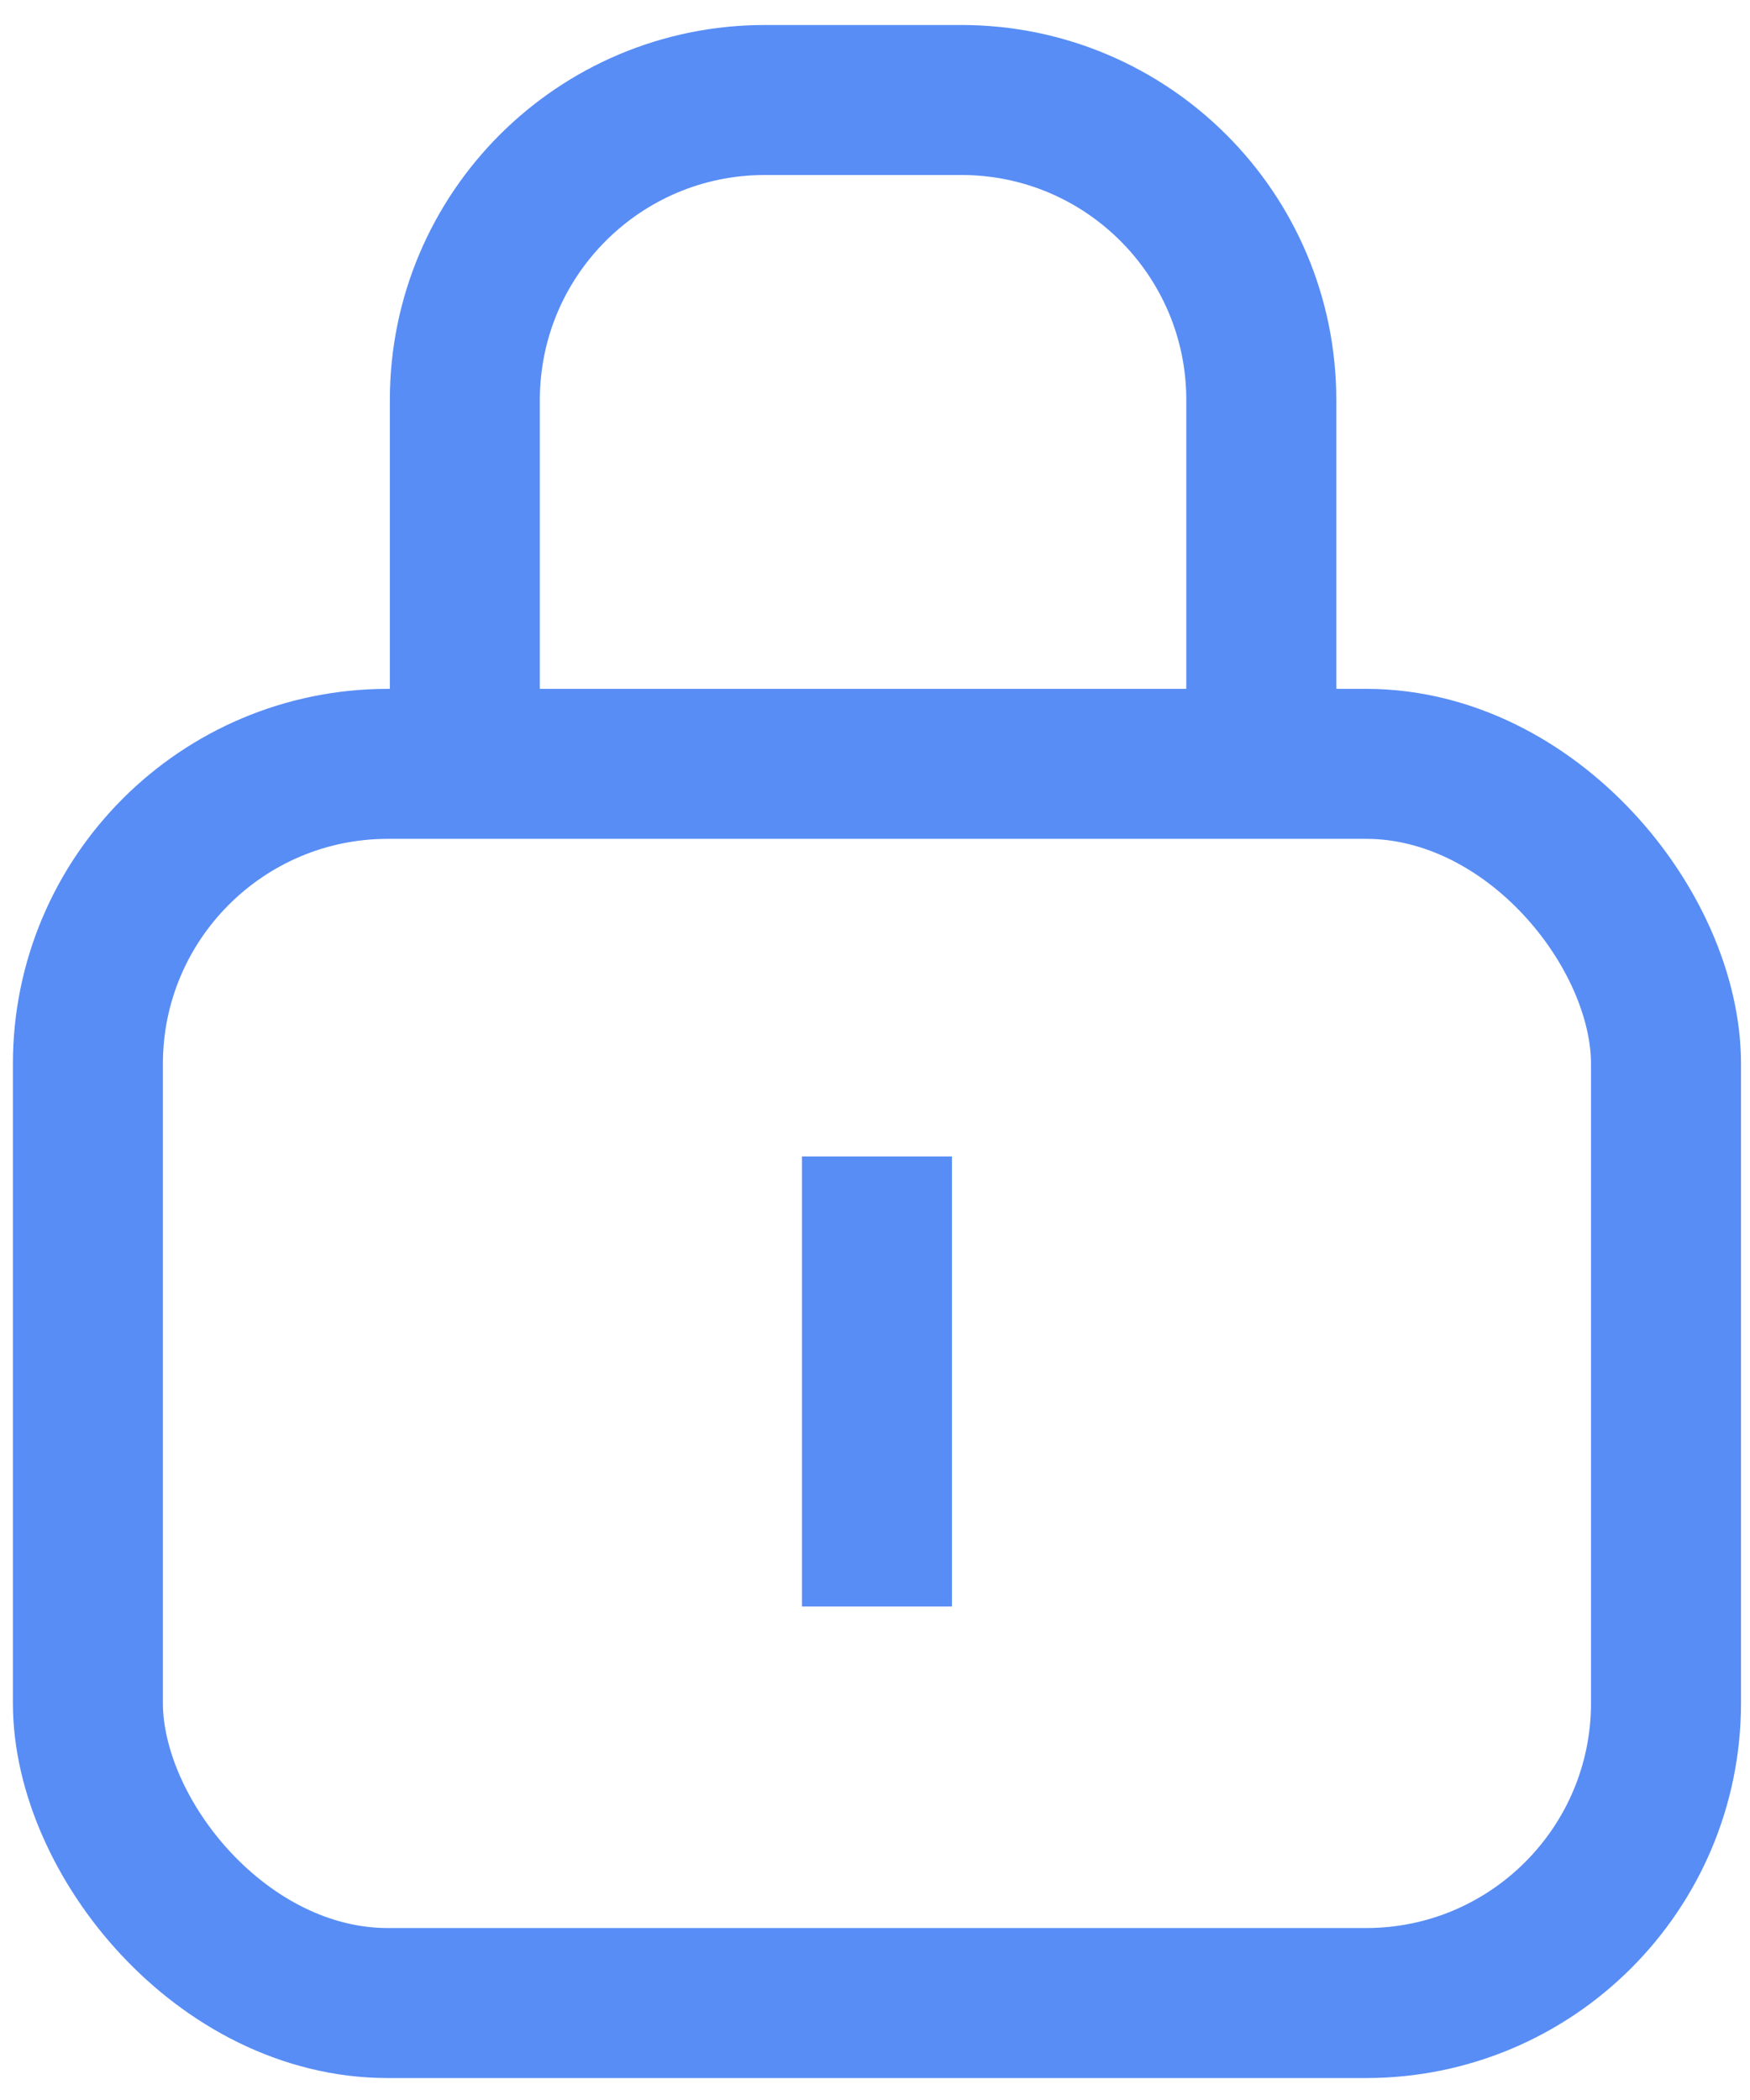
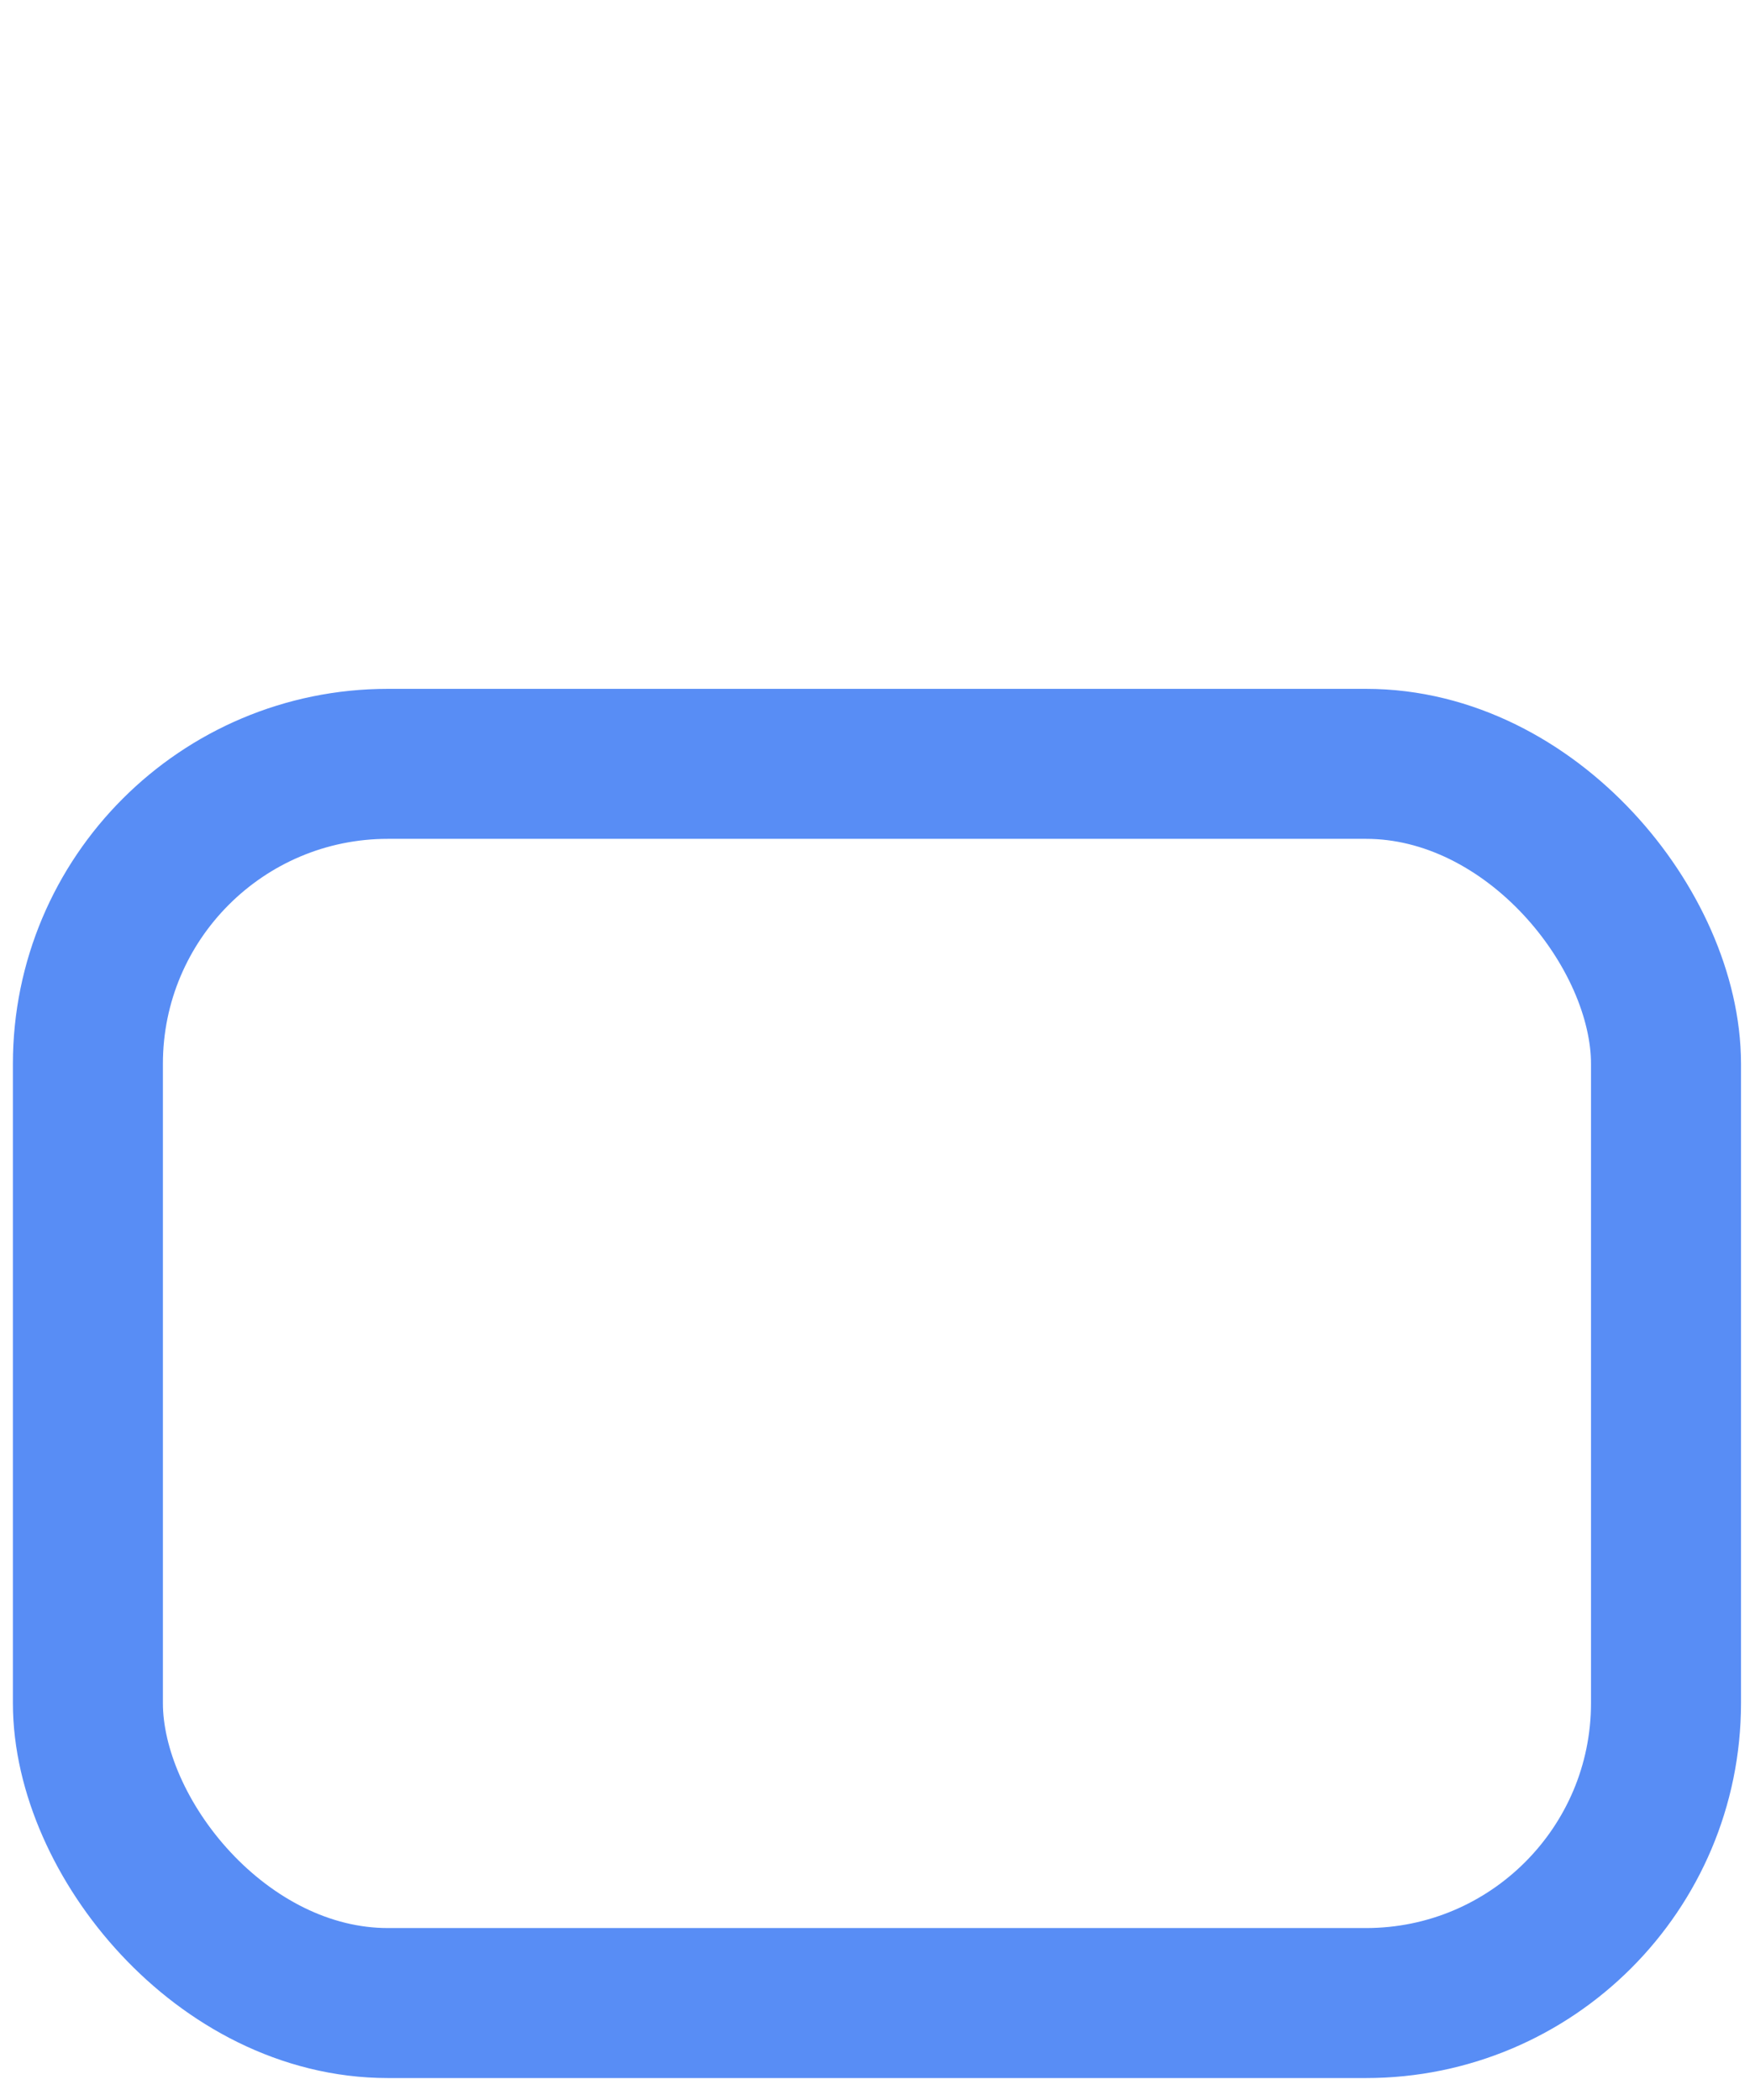
<svg xmlns="http://www.w3.org/2000/svg" width="35" height="42" viewBox="0 0 35 42" fill="none">
  <rect x="1.758" y="15.277" width="31.562" height="24.784" rx="6" stroke="#588DF5" stroke-width="3" />
-   <path d="M17.539 23.129V32.129" stroke="#588DF5" stroke-width="3" />
-   <path d="M9.297 14.299V8C9.297 4.686 11.983 2 15.297 2H19.226C22.539 2 25.226 4.686 25.226 8V14.299" stroke="#588DF5" stroke-width="3" />
</svg>